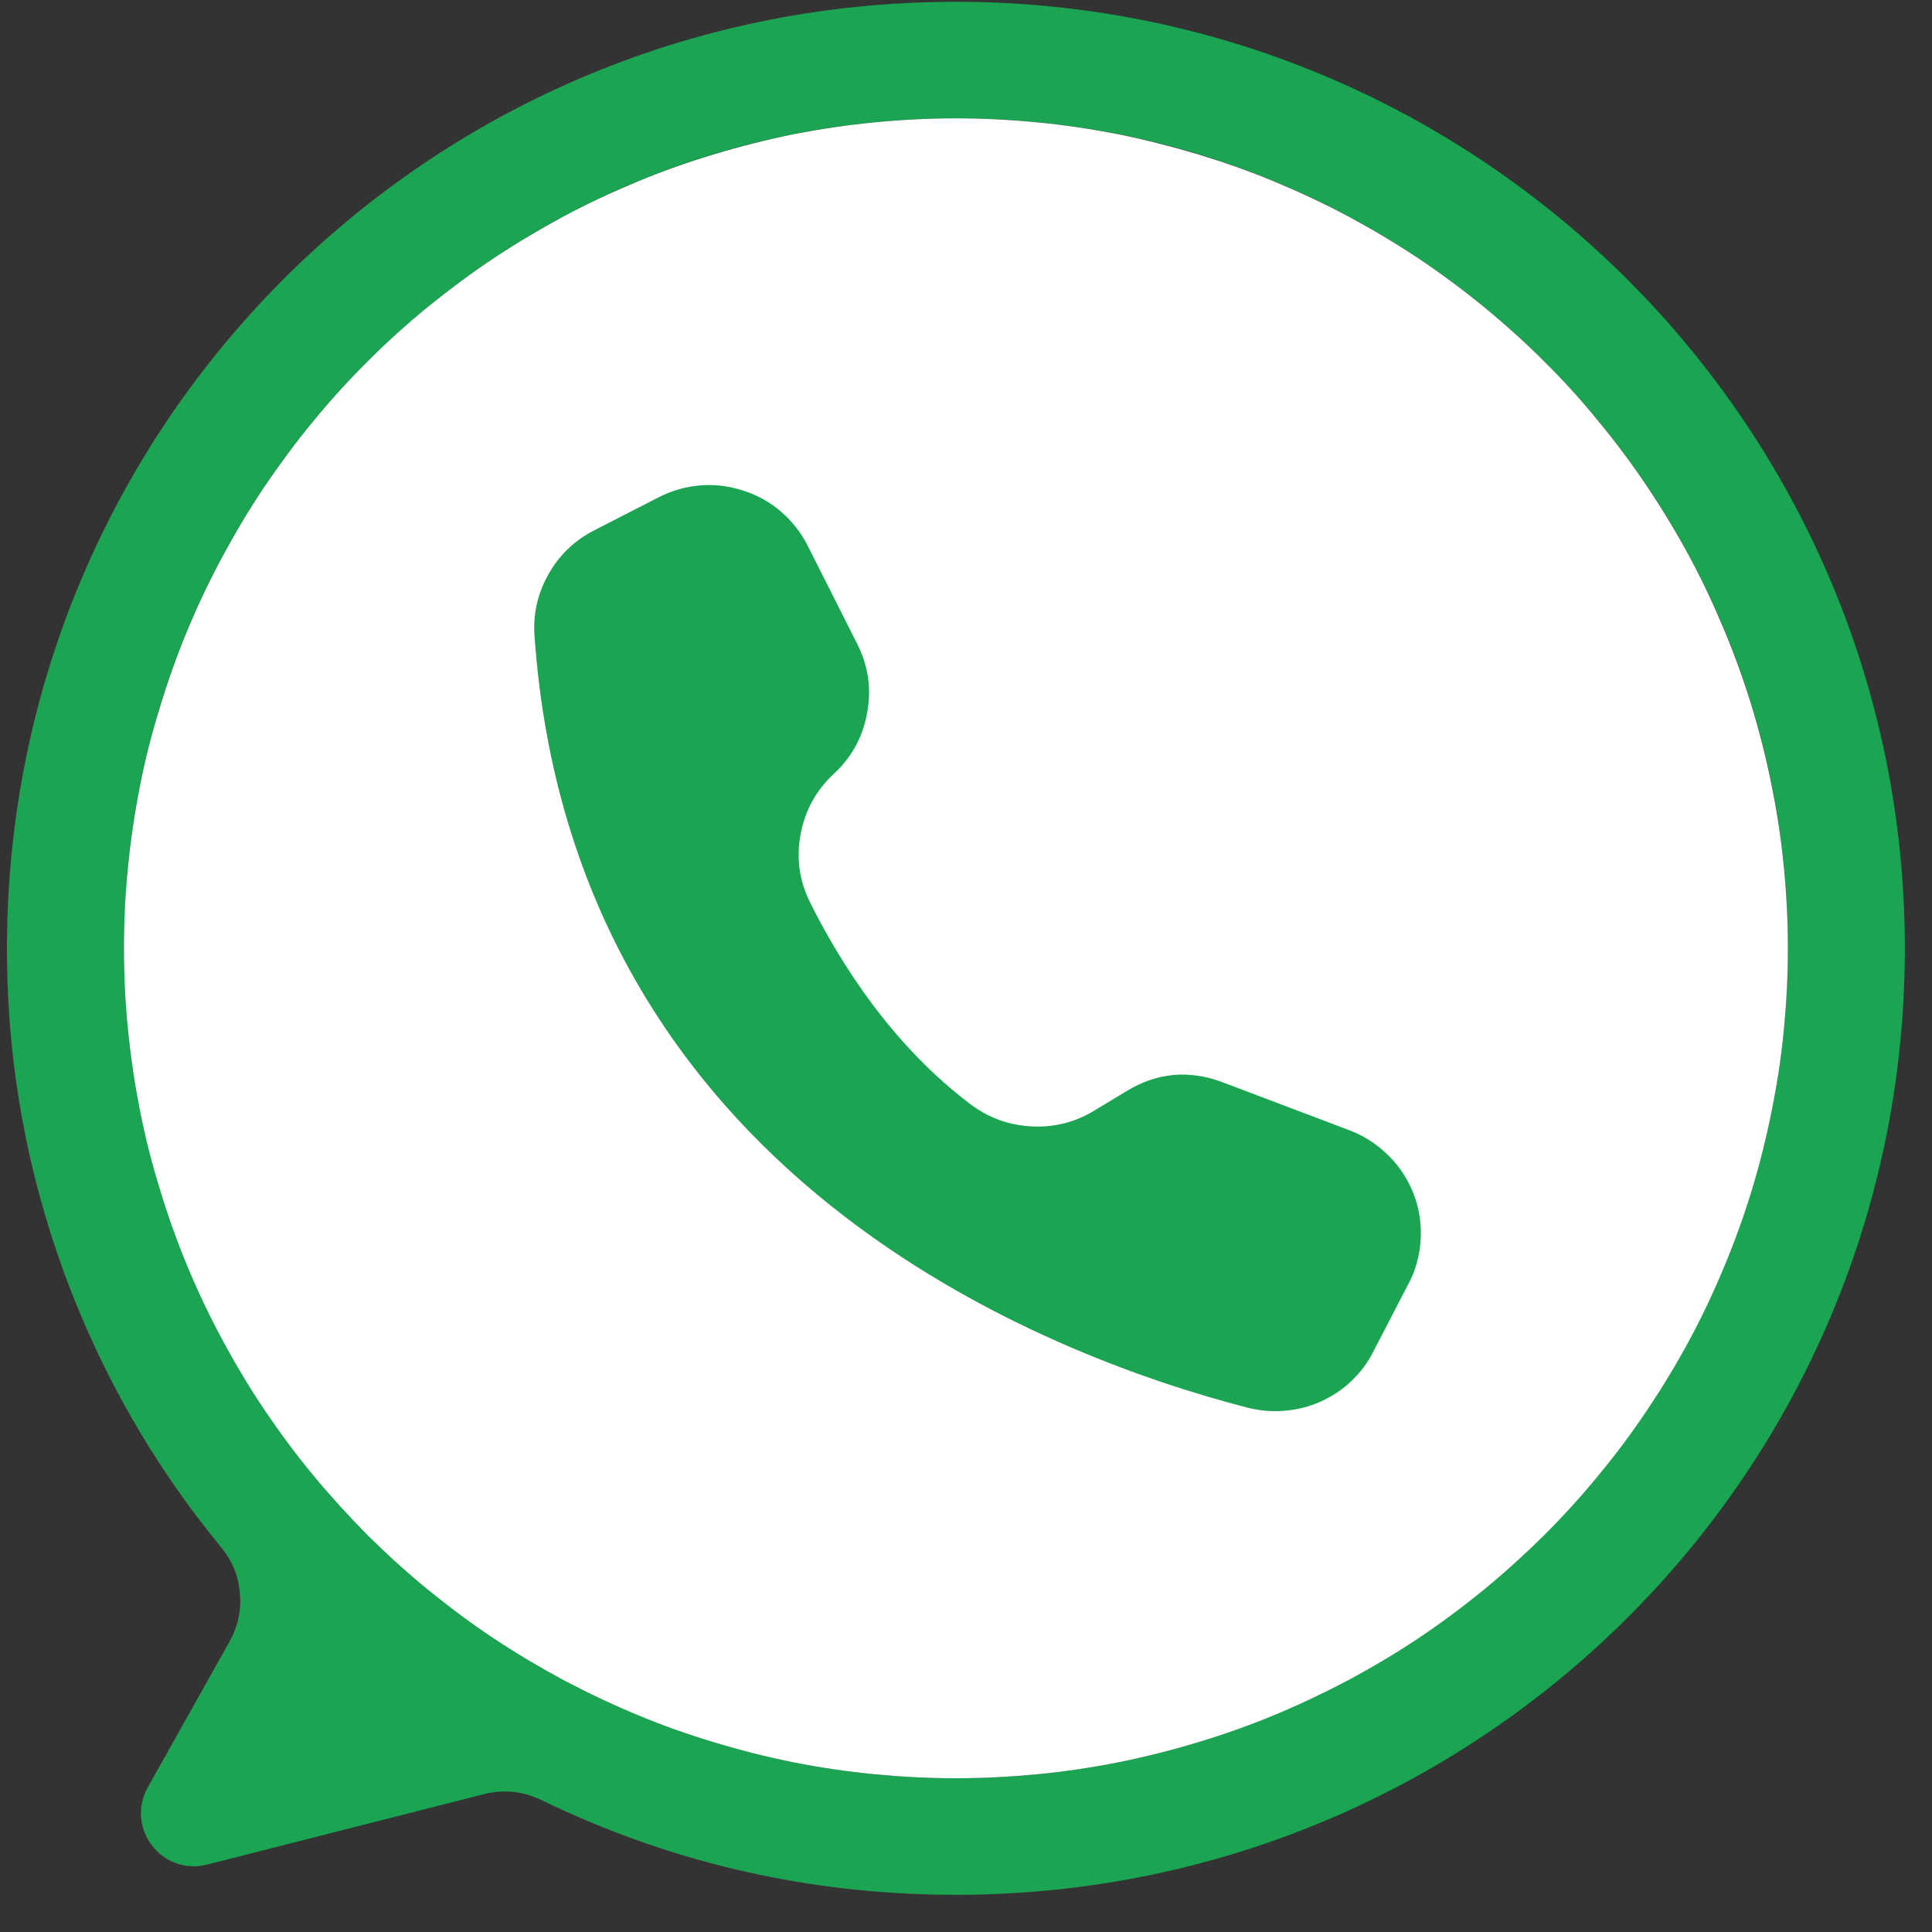
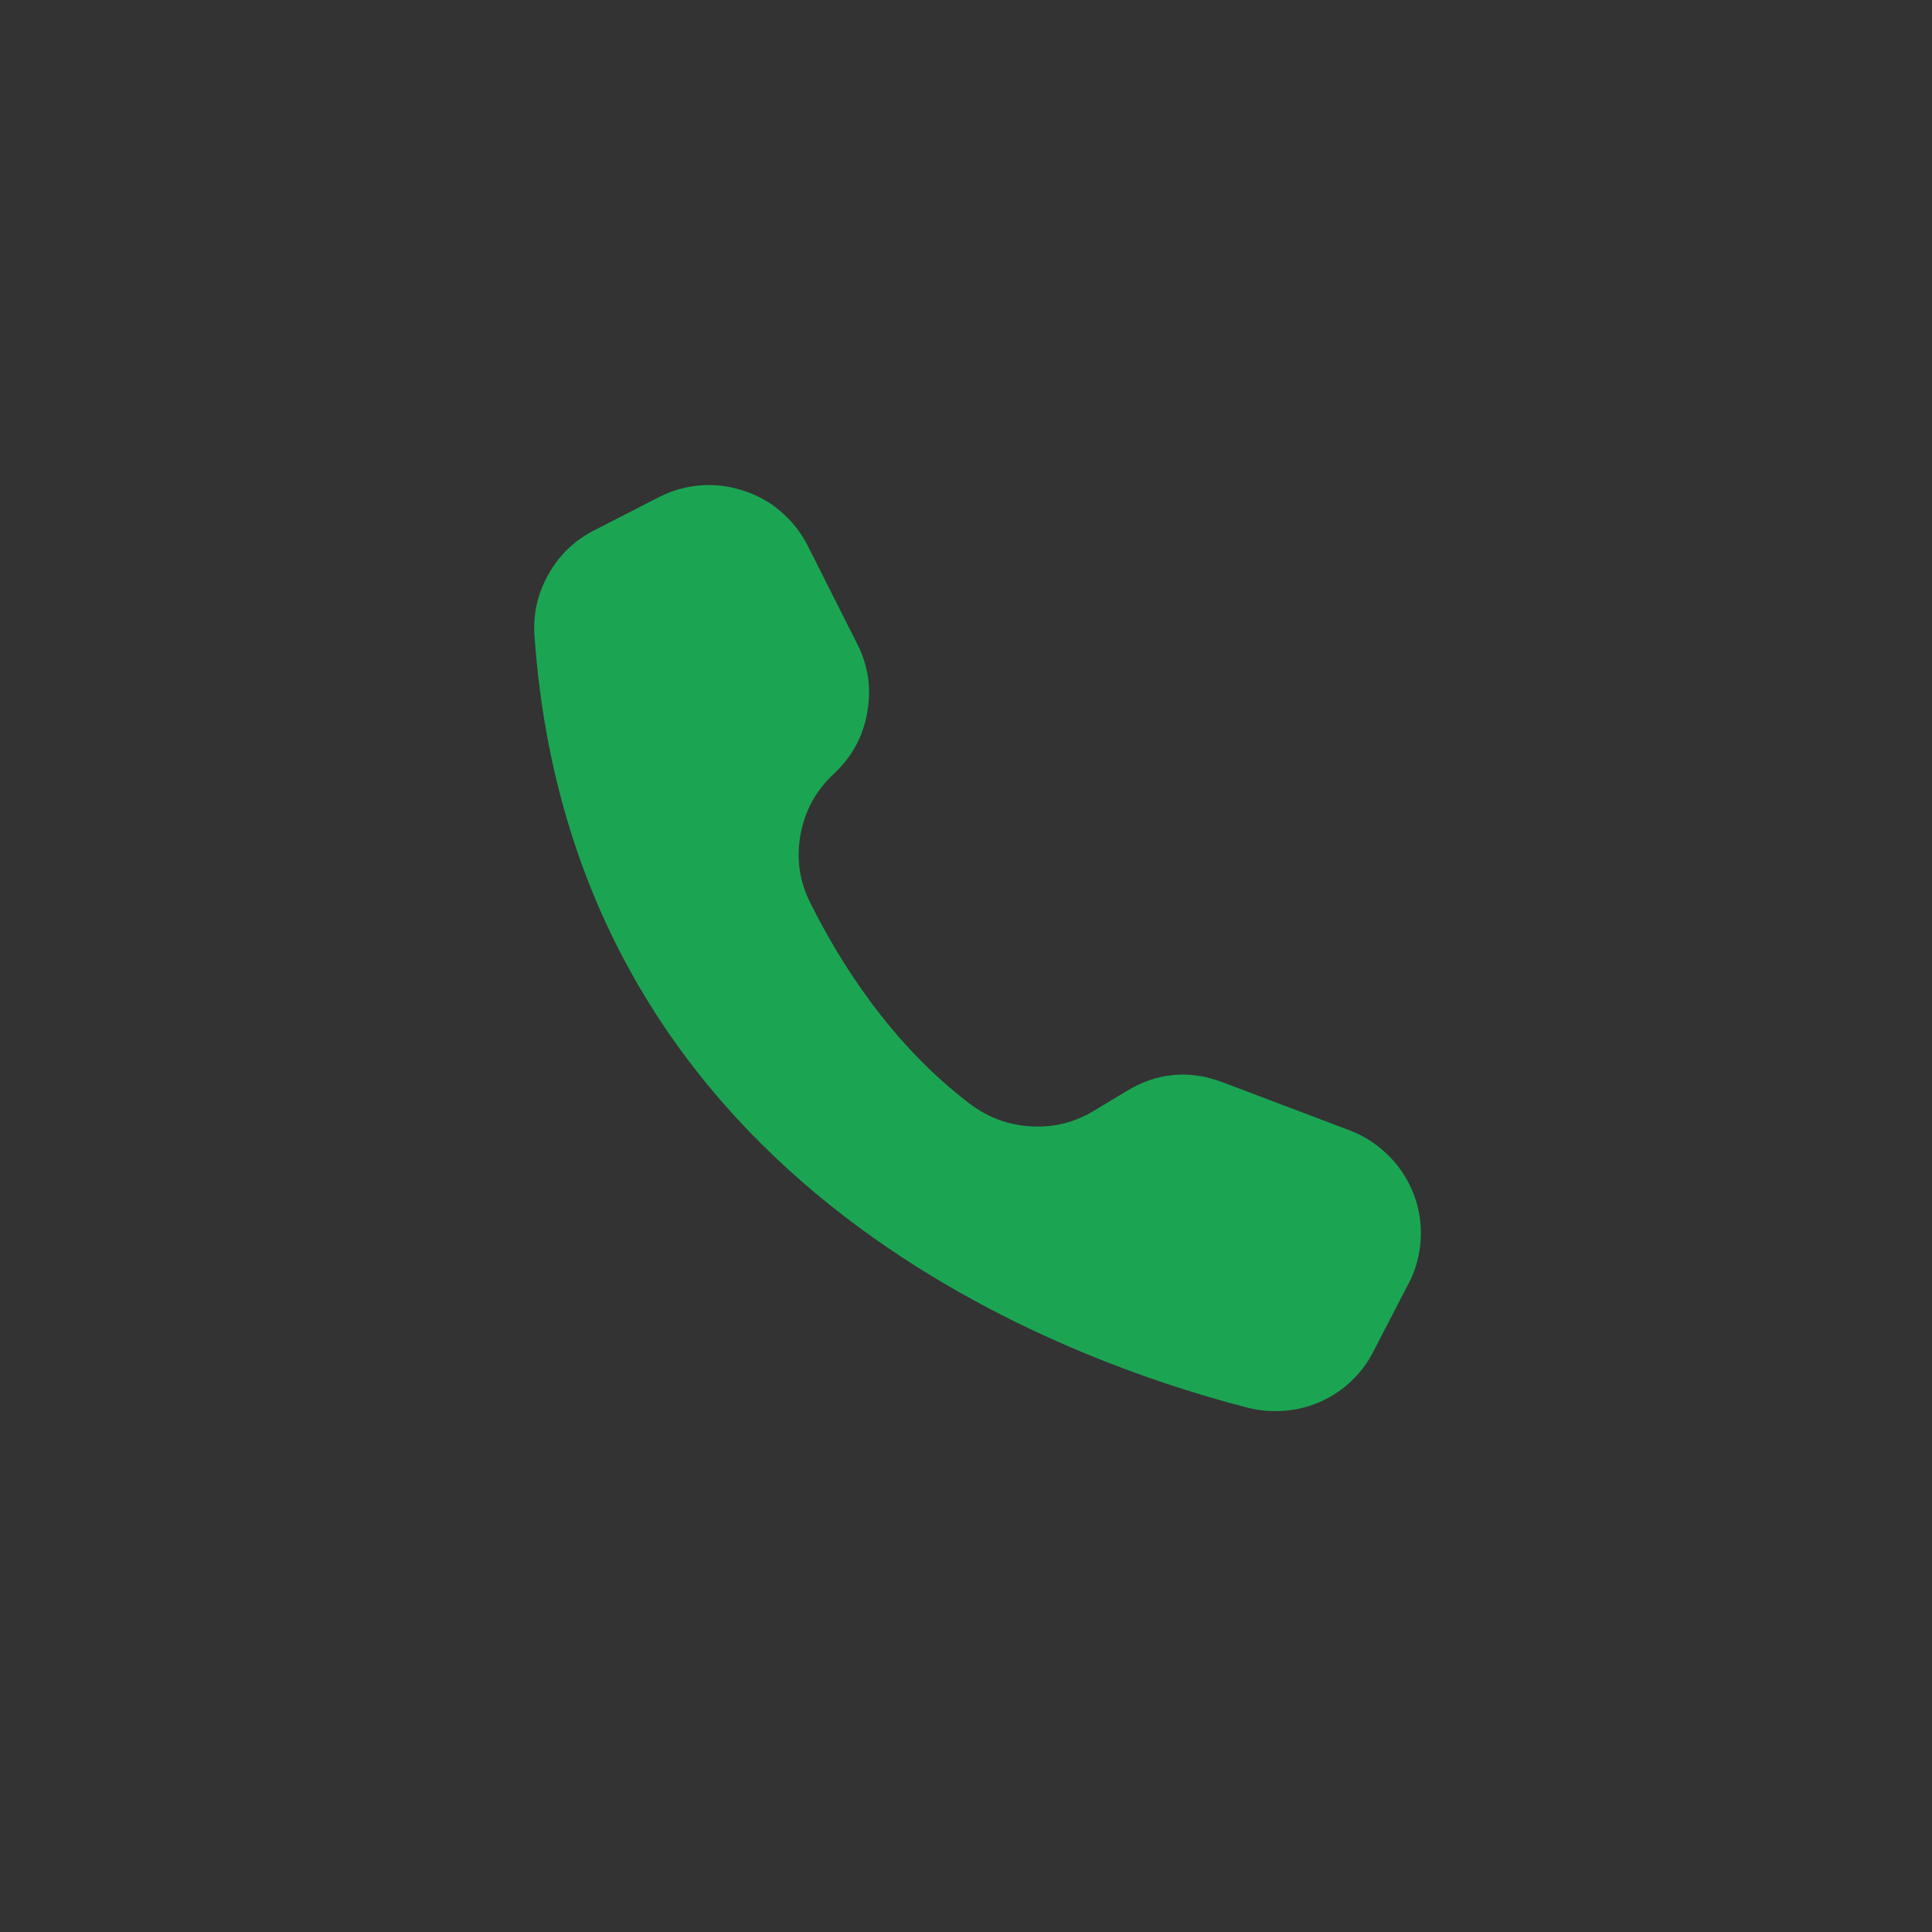
<svg xmlns="http://www.w3.org/2000/svg" width="50" zoomAndPan="magnify" viewBox="0 0 37.5 37.5" height="50" preserveAspectRatio="xMidYMid meet" version="1.0">
  <rect x="0" y="0" width="37.5" height="37.5" fill="#333333" stroke="none" />
-   <path fill="#1ba553" d="M 18.492 0.035 C 8.215 0.066 0.004 8.402 0.137 18.652 C 0.16 20.73 0.531 22.746 1.242 24.699 C 1.957 26.648 2.973 28.43 4.297 30.039 C 4.508 30.297 4.629 30.59 4.656 30.926 C 4.688 31.258 4.617 31.57 4.457 31.859 L 2.867 34.695 C 2.43 35.484 3.145 36.414 4.02 36.191 L 9.395 34.824 C 9.781 34.727 10.152 34.766 10.512 34.941 C 12.918 36.105 15.457 36.715 18.129 36.773 C 28.461 37.008 36.941 28.773 36.973 18.465 C 37.004 8.27 28.711 0 18.492 0.035 Z M 18.555 34.516 C 18.023 34.516 17.496 34.488 16.973 34.438 C 16.445 34.387 15.922 34.309 15.402 34.207 C 14.883 34.102 14.371 33.973 13.867 33.82 C 13.359 33.668 12.863 33.492 12.375 33.289 C 11.887 33.086 11.406 32.863 10.941 32.613 C 10.477 32.363 10.023 32.094 9.582 31.801 C 9.141 31.508 8.719 31.191 8.309 30.859 C 7.898 30.523 7.508 30.168 7.133 29.797 C 6.762 29.422 6.406 29.035 6.07 28.625 C 5.734 28.219 5.422 27.793 5.125 27.355 C 4.832 26.918 4.562 26.465 4.312 26 C 4.062 25.535 3.836 25.059 3.633 24.57 C 3.43 24.082 3.254 23.586 3.102 23.082 C 2.945 22.578 2.816 22.066 2.715 21.547 C 2.613 21.031 2.535 20.512 2.484 19.984 C 2.43 19.461 2.406 18.934 2.406 18.406 C 2.406 9.508 9.637 2.297 18.555 2.297 C 27.438 2.297 34.645 9.453 34.703 18.301 C 34.758 27.18 27.453 34.516 18.555 34.516 Z M 18.555 34.516 " fill-opacity="1" fill-rule="nonzero" />
-   <path fill="#ffffff" d="M 34.703 18.406 C 34.703 18.934 34.676 19.461 34.625 19.984 C 34.574 20.512 34.496 21.031 34.391 21.547 C 34.289 22.066 34.16 22.578 34.008 23.082 C 33.855 23.586 33.676 24.082 33.473 24.57 C 33.27 25.059 33.047 25.535 32.797 26 C 32.547 26.465 32.273 26.918 31.98 27.355 C 31.688 27.793 31.371 28.219 31.035 28.625 C 30.703 29.031 30.348 29.422 29.973 29.797 C 29.598 30.168 29.207 30.523 28.797 30.859 C 28.391 31.191 27.965 31.508 27.527 31.801 C 27.086 32.094 26.633 32.363 26.168 32.613 C 25.699 32.859 25.223 33.086 24.734 33.289 C 24.246 33.492 23.746 33.668 23.242 33.82 C 22.734 33.973 22.223 34.102 21.703 34.207 C 21.184 34.309 20.664 34.387 20.137 34.438 C 19.609 34.488 19.082 34.516 18.555 34.516 C 18.023 34.516 17.496 34.488 16.973 34.438 C 16.445 34.387 15.922 34.309 15.402 34.207 C 14.883 34.102 14.371 33.973 13.867 33.82 C 13.359 33.668 12.863 33.492 12.375 33.289 C 11.887 33.086 11.406 32.859 10.941 32.613 C 10.477 32.363 10.023 32.094 9.582 31.801 C 9.141 31.508 8.719 31.191 8.309 30.859 C 7.898 30.523 7.508 30.168 7.133 29.797 C 6.762 29.422 6.406 29.031 6.07 28.625 C 5.734 28.219 5.422 27.793 5.125 27.355 C 4.832 26.918 4.562 26.465 4.312 26 C 4.062 25.535 3.836 25.059 3.633 24.57 C 3.43 24.082 3.254 23.586 3.102 23.082 C 2.945 22.578 2.816 22.066 2.715 21.547 C 2.613 21.031 2.535 20.512 2.484 19.984 C 2.43 19.461 2.406 18.934 2.406 18.406 C 2.406 17.879 2.43 17.352 2.484 16.828 C 2.535 16.301 2.613 15.781 2.715 15.262 C 2.816 14.746 2.945 14.234 3.102 13.73 C 3.254 13.227 3.43 12.73 3.633 12.242 C 3.836 11.754 4.062 11.277 4.312 10.812 C 4.562 10.348 4.832 9.895 5.125 9.457 C 5.422 9.02 5.734 8.594 6.07 8.188 C 6.406 7.777 6.762 7.387 7.133 7.016 C 7.508 6.641 7.898 6.289 8.309 5.953 C 8.719 5.621 9.141 5.305 9.582 5.012 C 10.023 4.719 10.477 4.449 10.941 4.199 C 11.406 3.949 11.887 3.727 12.375 3.523 C 12.863 3.32 13.359 3.145 13.867 2.992 C 14.371 2.84 14.883 2.711 15.402 2.605 C 15.922 2.504 16.445 2.426 16.973 2.375 C 17.496 2.324 18.023 2.297 18.555 2.297 C 19.082 2.297 19.609 2.324 20.137 2.375 C 20.664 2.426 21.184 2.504 21.703 2.605 C 22.223 2.711 22.734 2.84 23.242 2.992 C 23.746 3.145 24.246 3.32 24.734 3.523 C 25.223 3.727 25.699 3.949 26.168 4.199 C 26.633 4.449 27.086 4.719 27.527 5.012 C 27.965 5.305 28.391 5.621 28.797 5.953 C 29.207 6.289 29.598 6.641 29.973 7.016 C 30.348 7.387 30.703 7.777 31.035 8.188 C 31.371 8.594 31.688 9.02 31.98 9.457 C 32.273 9.895 32.547 10.348 32.797 10.812 C 33.047 11.277 33.27 11.754 33.473 12.242 C 33.676 12.73 33.855 13.227 34.008 13.73 C 34.16 14.234 34.289 14.746 34.391 15.262 C 34.496 15.781 34.574 16.301 34.625 16.828 C 34.676 17.352 34.703 17.879 34.703 18.406 Z M 34.703 18.406 " fill-opacity="1" fill-rule="nonzero" />
  <path fill="#1ba553" d="M 15.668 10.574 L 15.676 10.59 L 16.637 12.496 C 16.852 12.918 16.918 13.363 16.832 13.832 C 16.75 14.297 16.535 14.695 16.188 15.016 C 15.84 15.34 15.625 15.73 15.539 16.195 C 15.453 16.66 15.516 17.102 15.727 17.523 C 16.305 18.684 17.305 20.277 18.832 21.43 C 19.184 21.695 19.578 21.84 20.02 21.863 C 20.457 21.887 20.867 21.785 21.242 21.555 L 21.863 21.18 C 22.461 20.816 23.082 20.762 23.734 21.008 L 26.199 21.941 C 26.465 22.043 26.699 22.191 26.906 22.387 C 27.113 22.578 27.273 22.805 27.391 23.062 C 27.508 23.32 27.57 23.59 27.578 23.875 C 27.586 24.156 27.539 24.43 27.441 24.695 C 27.41 24.77 27.379 24.844 27.34 24.914 L 26.656 26.234 C 26.547 26.453 26.402 26.641 26.227 26.809 C 26.051 26.977 25.852 27.105 25.629 27.207 C 25.406 27.305 25.176 27.363 24.934 27.383 C 24.691 27.402 24.453 27.383 24.219 27.324 C 20.344 26.324 11.117 22.852 10.375 12.348 C 10.344 11.922 10.434 11.52 10.645 11.148 C 10.852 10.777 11.148 10.492 11.527 10.297 L 12.785 9.652 C 13.039 9.523 13.305 9.445 13.59 9.422 C 13.871 9.398 14.148 9.434 14.418 9.52 C 14.688 9.605 14.934 9.738 15.148 9.922 C 15.363 10.105 15.539 10.324 15.668 10.574 Z M 15.668 10.574 " fill-opacity="1" fill-rule="nonzero" />
</svg>